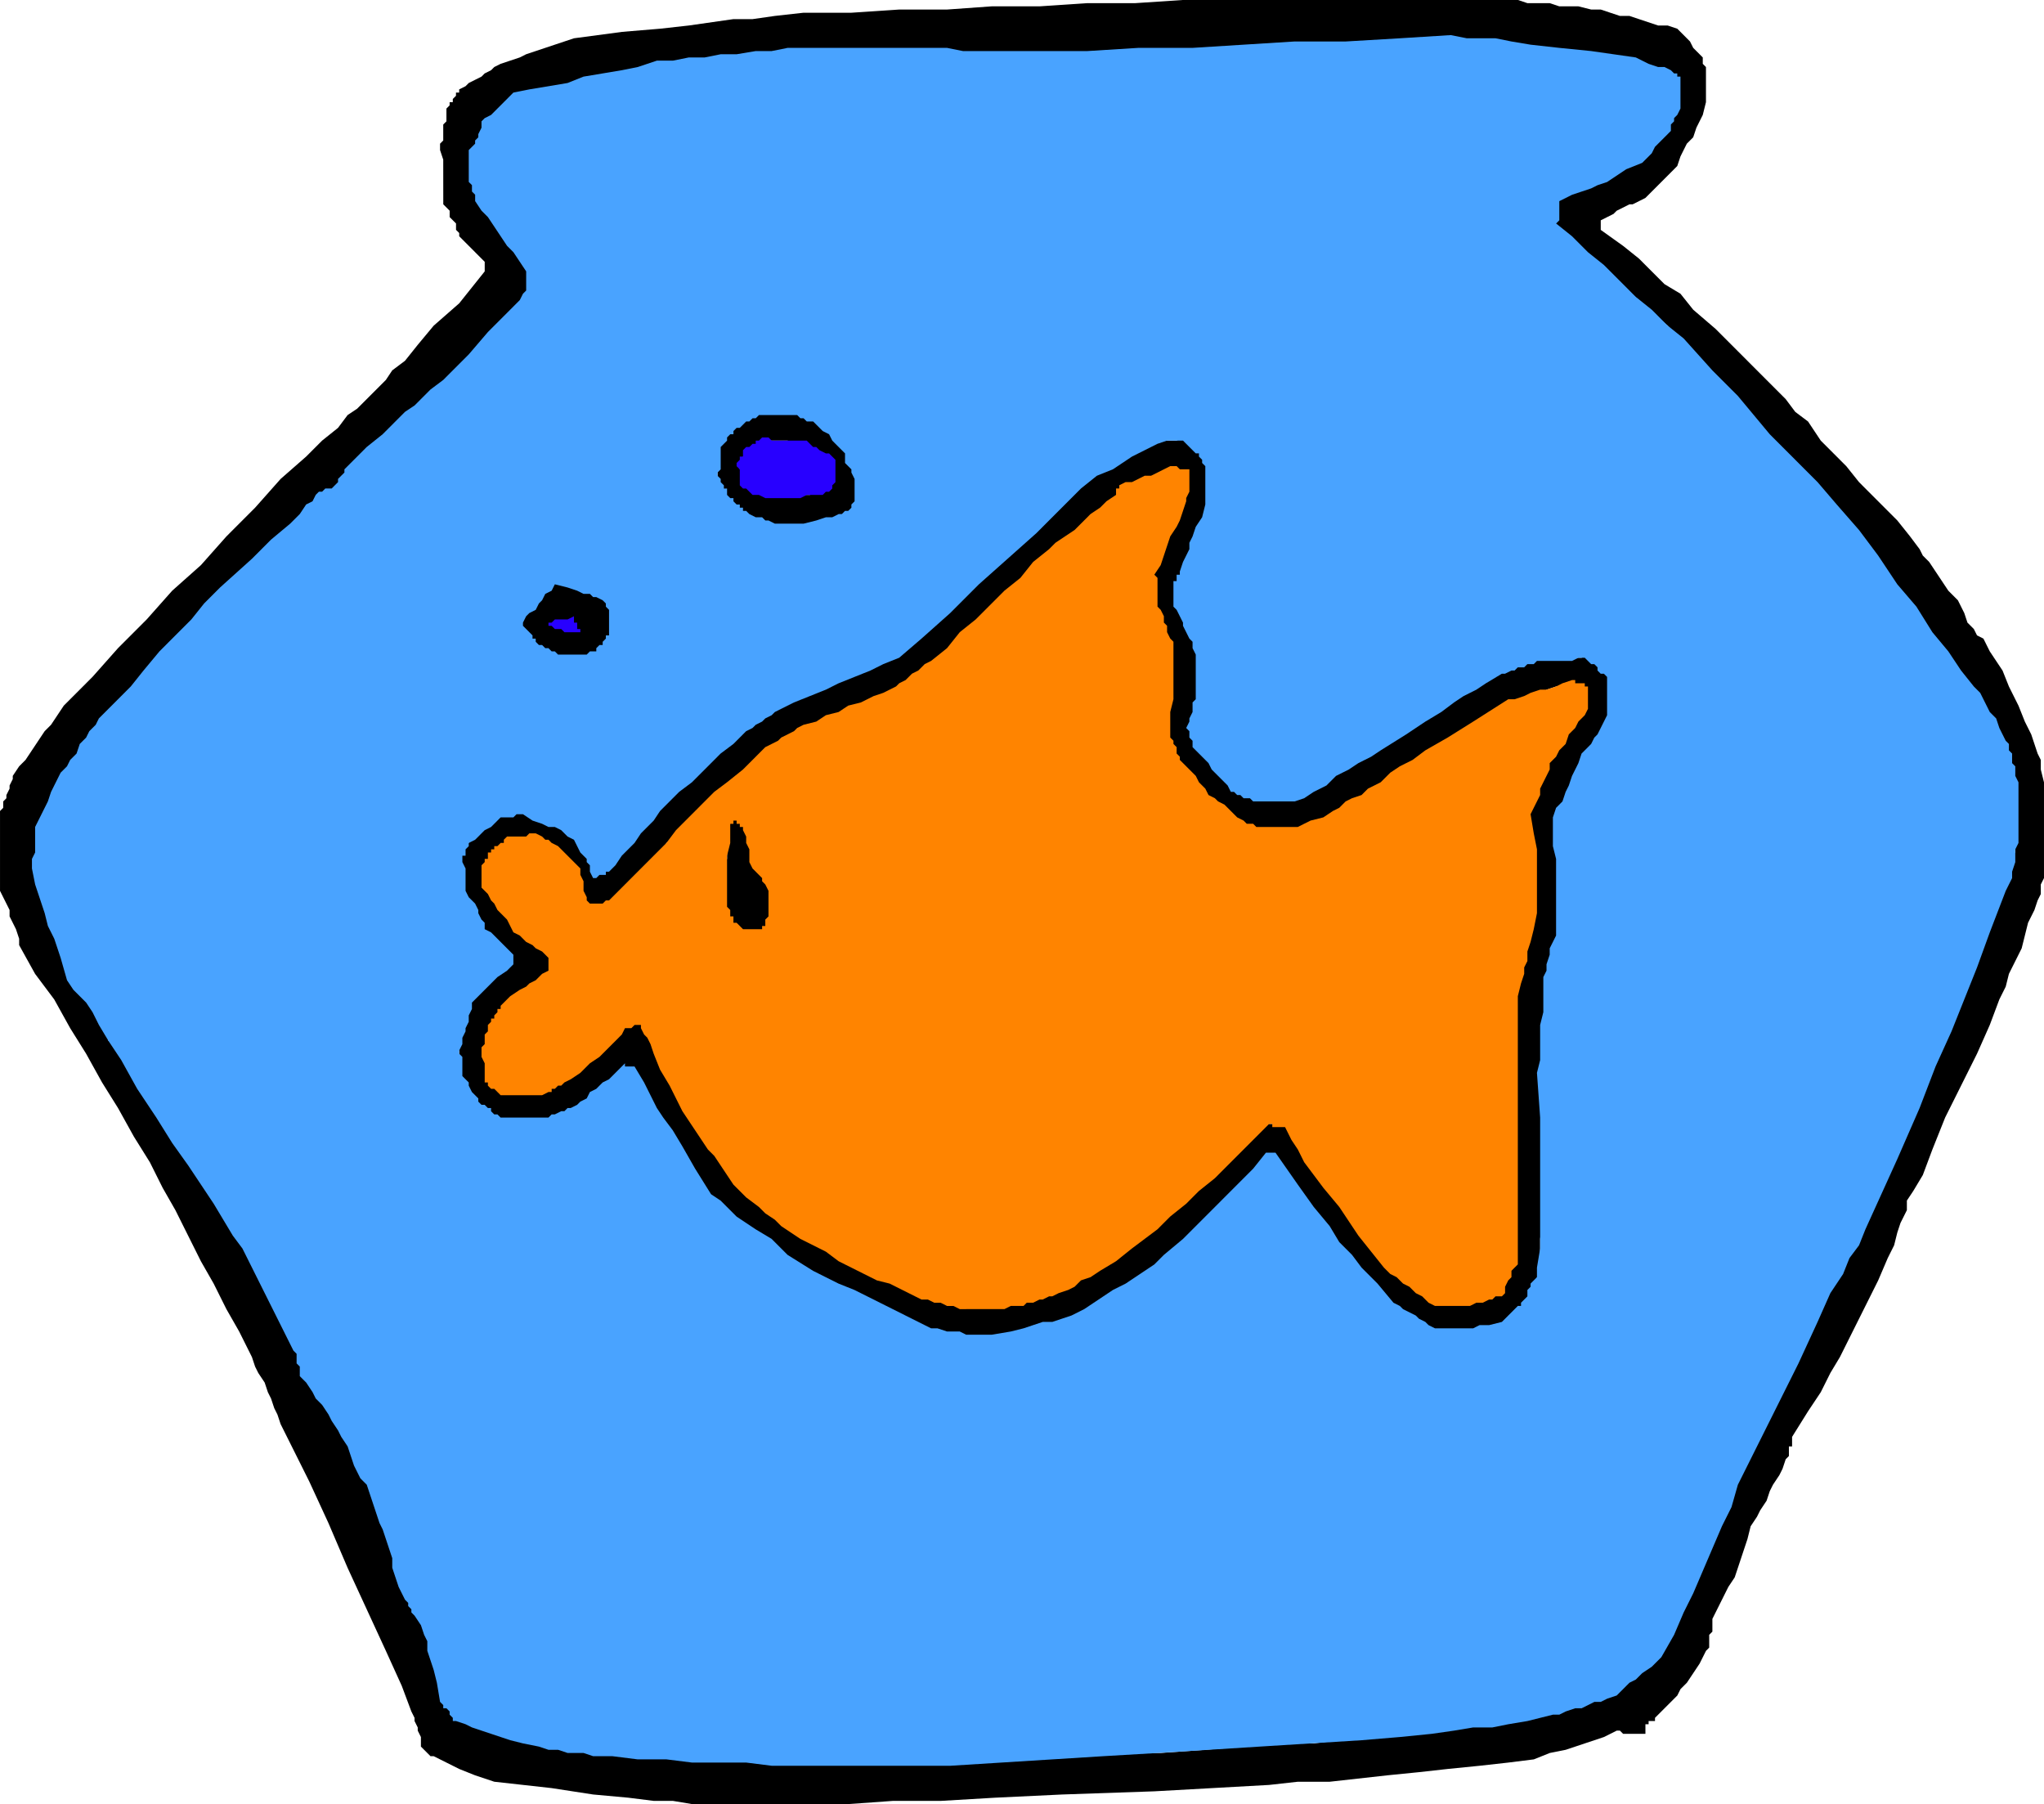
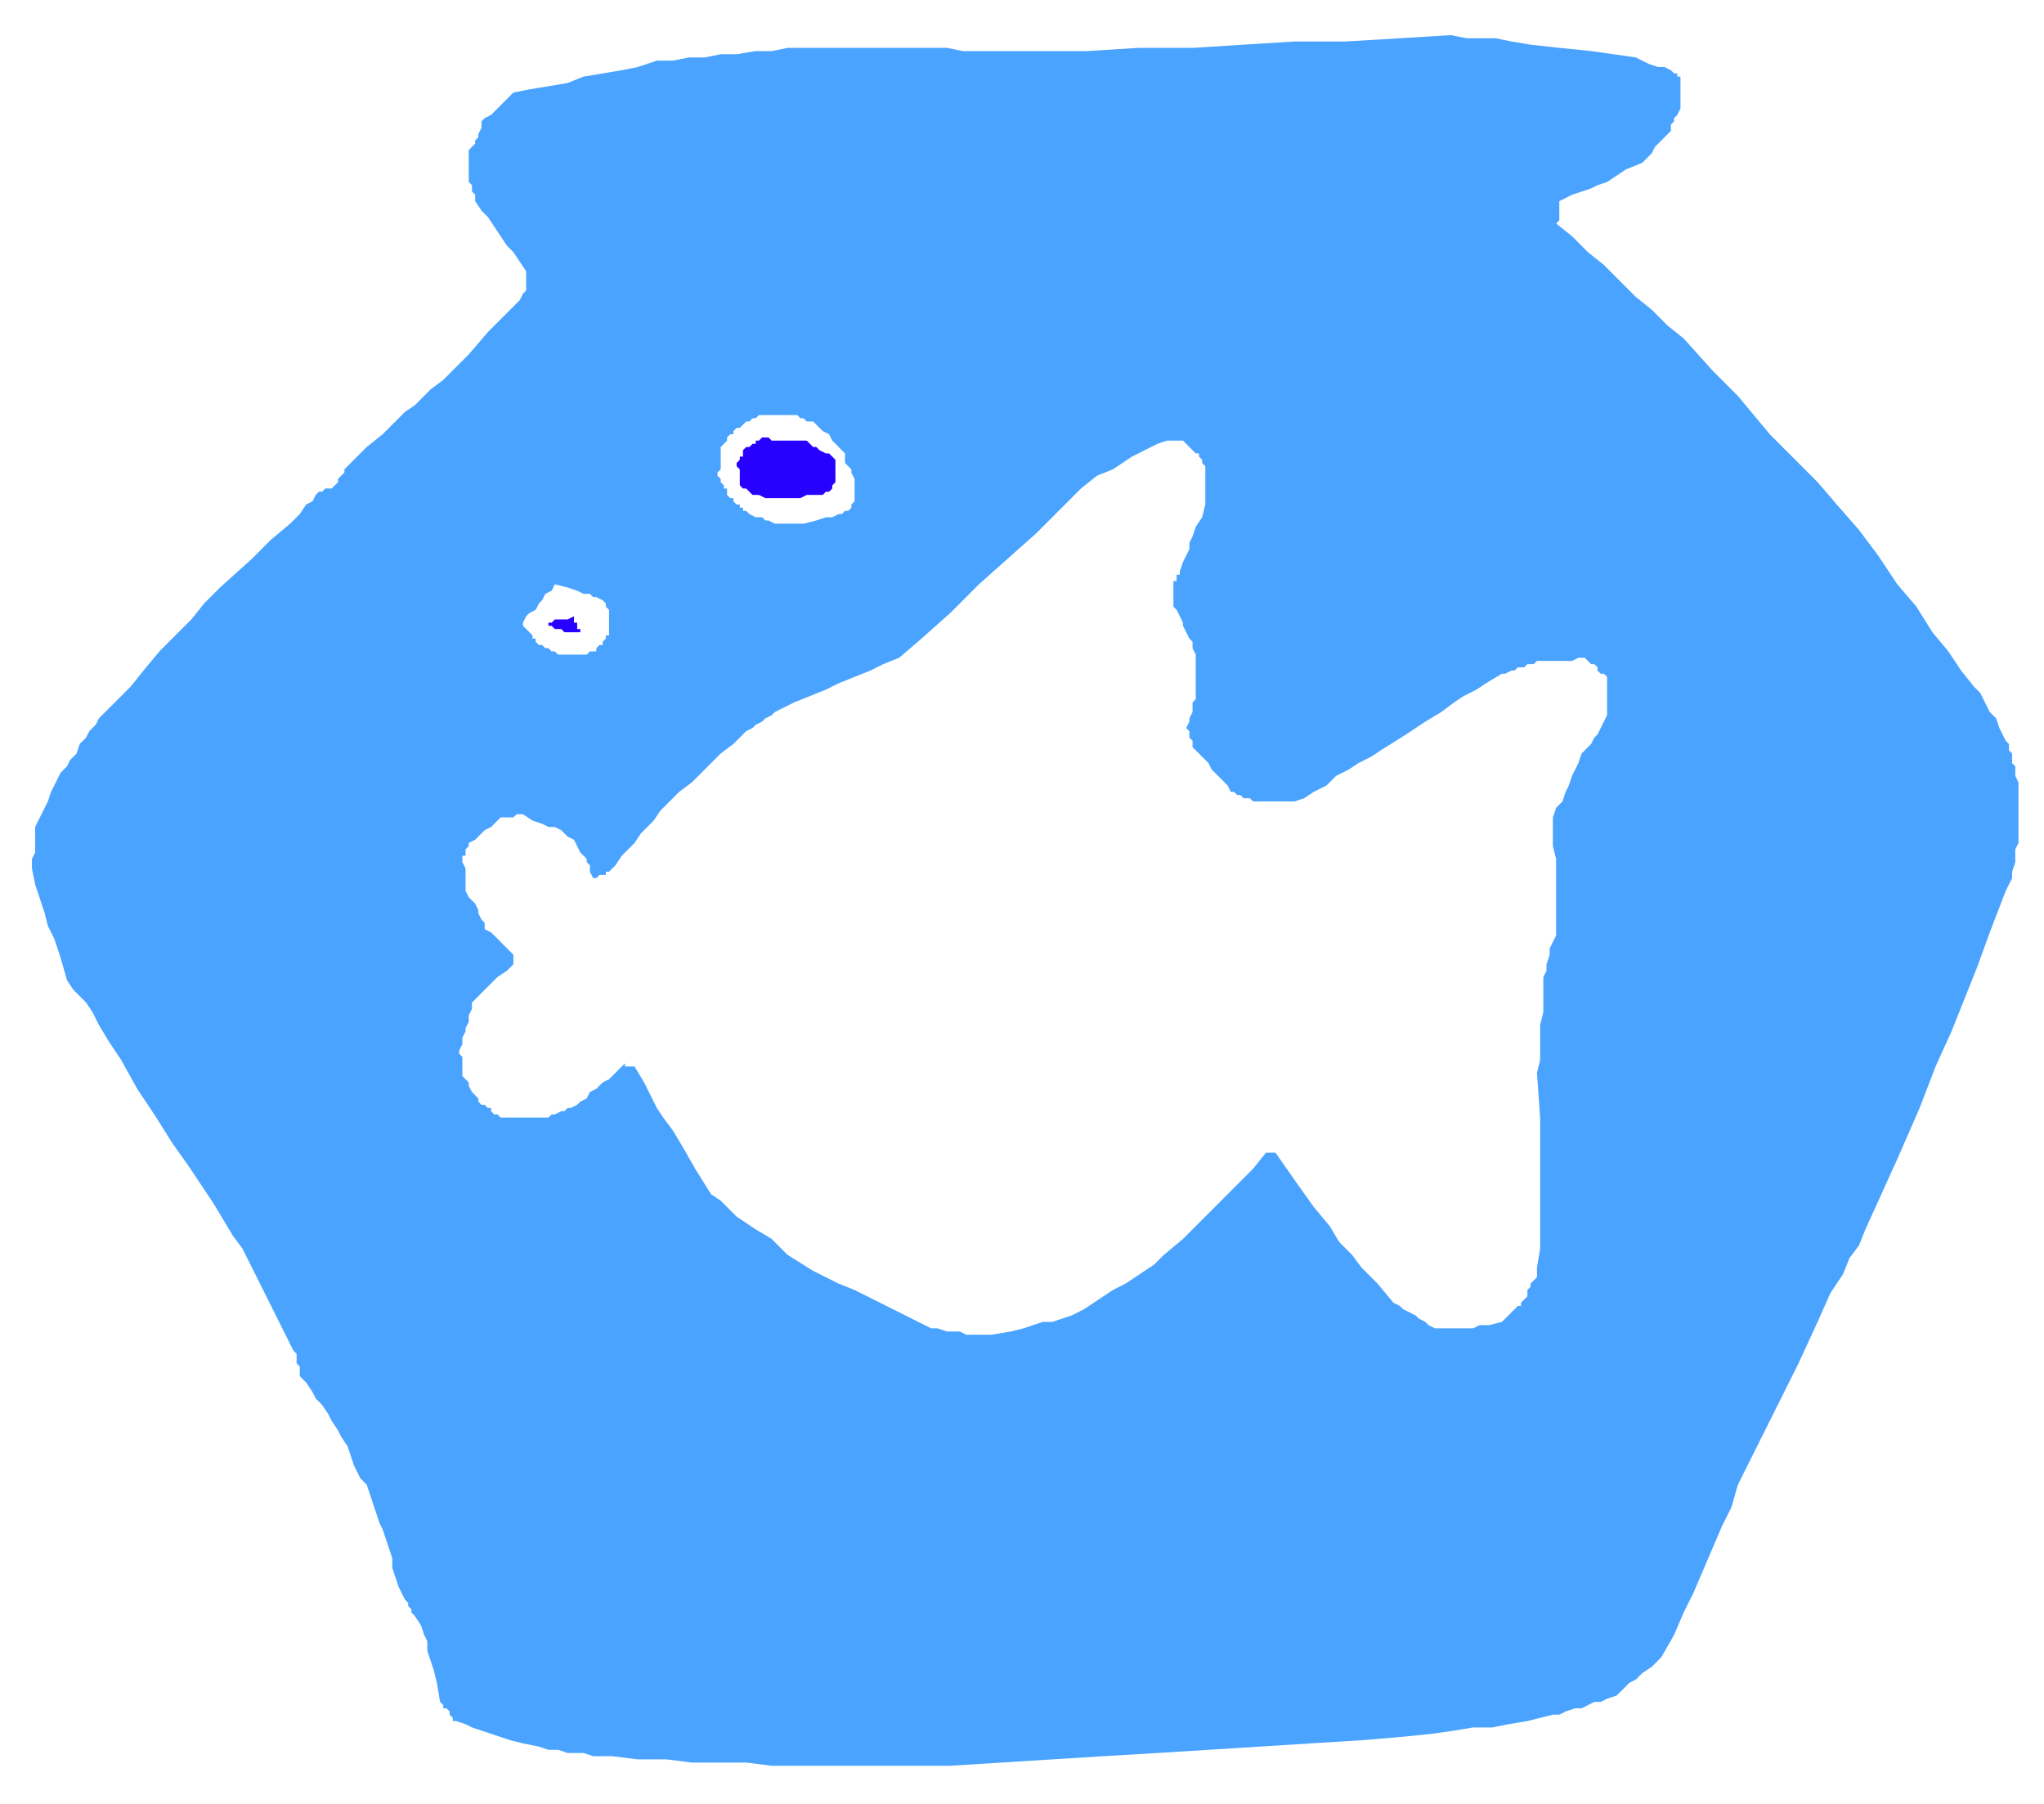
<svg xmlns="http://www.w3.org/2000/svg" width="204.96" height="1.884in" fill-rule="evenodd" stroke-linecap="round" preserveAspectRatio="none" viewBox="0 0 641 565">
  <style>.pen1{stroke:none}</style>
-   <path d="M231 565h-14l-6-1h-6l-8-1-11-1-13-2-18-2-6-2-5-2-4-2-2-1-2-1h-1l-1-1-1-1-1-1v-3l-1-2v-1l-1-2v-1l-1-2-3-8-5-11-6-13-6-13-6-14-6-13-5-10-4-8-1-3-1-2-1-3-1-2-1-3-2-3-1-2-1-3-4-8-4-7-4-8-4-7-4-8-4-8-4-7-4-8-5-8-5-9-5-8-5-9-5-8-5-9-6-8-5-9v-2l-1-3-1-2-1-2v-2l-1-2-1-2-1-2v-25l1-1v-2l1-1v-1l1-2v-1l1-2v-1l2-3 2-2 2-3 2-3 2-3 2-2 2-3 2-3 9-9 8-9 9-9 8-9 9-8 8-9 9-9 8-9 8-7 5-5 5-4 3-4 3-2 2-2 2-2 1-1 2-2 2-2 2-3 4-3 4-5 5-6 8-7 8-10v-3l-1-1-1-1-1-1-1-1-1-1-1-1-1-1-1-1v-1l-1-1v-2l-1-1-1-1v-2l-1-1-1-1V50l-1-3v-2l1-1v-5l1-1v-4l1-1v-1h1v-1l1-1v-1h1v-1l2-1 1-1 2-1 2-1 1-1 2-1 1-1 2-1 3-1 3-1 2-1 3-1 3-1 3-1 3-1 3-1 15-2 12-1 9-1 7-1 7-1h6l7-1 9-1h15l15-1h15l14-1h15l15-1h15l15-1h105l3 1h7l3 1h6l4 1h3l3 1 3 1h3l3 1 3 1 3 1h3l3 1 1 1 1 1 1 1 1 1 1 2 1 1 1 1 1 1v2l1 1v11l-1 4-1 2-1 2-1 3-2 2-1 2-1 2-1 3-2 2-1 1-1 1-1 1-1 1-1 1-1 1-1 1-1 1-2 1-2 1h-1l-2 1-2 1-1 1-2 1-2 1v3l7 5 5 4 4 4 4 4 5 3 4 5 7 6 7 7 4 4 3 3 4 4 4 4 3 4 4 3 2 3 2 3 4 4 4 4 4 5 4 4 4 4 4 4 4 5 3 4 1 2 2 2 2 3 2 3 2 3 3 3 2 4 1 3 2 2 1 2 2 1 1 2 1 2 2 3 2 3 2 5 3 6 2 5 2 4 1 3 1 3 1 2v3l1 4v30l-1 2v3l-1 2-1 3-2 4-1 4-1 4-2 4-2 4-1 4-2 4-3 8-4 9-5 10-5 10-4 10-3 8-3 5-2 3v3l-1 2-1 2-1 3-1 4-2 4-3 7-4 8-2 4-2 4-2 4-2 4-3 5-3 6-4 6-5 8v3h-1v3l-1 1-1 3-1 2-2 3-1 2-1 3-2 3-1 2-2 3-1 4-1 3-1 3-1 3-1 3-2 3-2 4-3 6v4l-1 1v4l-1 1-2 4-2 3-2 3-2 2-1 2-2 2-2 2-3 3v1h-2v1h-1v3h-7l-1-1h-1l-4 2-3 1-3 1-3 1-3 1-5 1-5 2-8 1-9 1-10 1-9 1-10 1-9 1-9 1h-10l-9 1-36 2-29 1-21 1-17 1h-15l-14 1h-35zm64-13h14l14-1 13-1 14-1h14l14-1 13-1 14-1h7l8-1 7-1 7-1h7l8-1 7-1 7-1 8-1 6-1 4-1 4-1h3l4-1 3-1 5-2 2-1 2-1 1-1 2-1 2-1 2-2 4-2 3-3 19-39 14-29 10-22 7-15 5-11 4-7 3-5 2-5 6-12 4-10 4-10 4-10 5-12 7-15 8-20 10-25 1-2v-3l1-1v-15l-1-3v-4l-1-5-2-7-1-2-1-3-2-3-3-4-5-6-6-9-8-12-11-15-10-12-9-10-6-8-7-7-6-7-8-9-10-10-12-14-5-4-4-4-5-4-4-3-4-4-5-4-4-4-5-4v-8l2-1 3-1 2-1 3-1 2-1 3-1 2-1 2-1 2-1 1-1 2-1 1-1 1-1 2-1 1-1 1-1 1-2 1-1 1-2 1-1 1-2 1-1 1-2 1-1v-1l1-1v-7l-1-1v-1h-1v-1h-1v-1h-2l-3-1-4-1h-5l-8-2-11-1-16-2-20-3-25 1-20 1-14 1h-16l-4 1h-5l-20 1h-78l-18-1-4 1h-12l-4 1h-11l-7 1-6 1-4 1h-3l-2 1h-2l-1 1h-2l-3 1h-3l-3 1-4 1-4 1-4 1-6 1-7 1-1 1-1 1-2 2-1 1-1 1-1 1-1 1-2 1v1l-1 1v1l-1 1v2l-1 1v1l-1 1v6l1 2v1l1 2v3l2 2 1 2 2 2 2 3 2 2 2 3 2 4 3 4v7l-1 2v1l-2 3-3 3-3 3-3 2-2 3-3 3-3 3-3 3-7 7-8 7-7 6-7 7-6 6-6 5-6 5-4 4-10 10-8 8-6 7-6 6-6 6-7 8-9 9-11 12-2 4-2 3-2 3-2 2-1 3-2 3-2 4-3 5v4l-1 1v4l-1 2 1 2v2l1 2v5l1 2v3l1 3 1 3 1 2 1 3 1 3 1 2 1 3 1 3 1 1 1 2 1 1 1 2 1 1 1 1 1 2 1 1 1 1v1l1 1v1l1 2v1l1 1v1h1v1h1l1 1 2 4 2 3 3 4 2 3 2 4 2 4 2 3 2 4 3 4 3 4 3 4 3 4 2 4 3 3 2 3 1 2 2 3 2 3 1 2 2 3 1 3 1 3 2 2 1 3 1 2 1 3 1 2 2 3 1 3 1 3 2 4 1 4 2 2 1 2 2 3 1 2 2 2 1 2 2 3 1 2 1 1v1l1 2v1l1 1v1l1 2v1l1 1 1 3 2 3 2 5 2 4 1 5 2 4 2 4v2l1 1v3l1 2 1 2 1 4v1h1v1h1v1l2 5 2 4 1 4 1 3 1 3 1 3 1 3 1 5 1 1 1 1 1 1 3 1 2 1h1l2 1h1l2 1 2 1 3 1 3 1h2l3 1h3l3 1h2l3 1h3l11 1 10 1h19l11 1h16l20 1h26zm9-133h13l3-1 4-1h2l2-1 2-1 3-1h2l2-1 2-1 2-1 2-1 2-1 2-1 2-2 2-1 2-1 2-1 2-2 4-3 3-3 4-3 3-3 4-4 6-5 7-7 9-10h3l3 5 4 5 3 5 4 4 3 5 4 5 3 5 4 4 1 1 1 1 1 1 1 1 1 1 1 1 1 1 1 1 2 1 1 1 2 1 2 1 1 1 2 1 1 1 2 1h16l1-1h4l1-1h1l1-1 1-1 1-1 1-1h1l1-1 1-1v-1l1-1 1-2v-1l1-1v-3l1-1v-11l1-9v-57l1-5v-7l1-3v-3l1-4 1-4 1-6v-29l-1-4 2-3 1-2 1-3 1-2 1-3 1-2 1-3 1-2 1-1 1-1 1-1 1-1v-1l1-1 1-2 1-2 1-3 1-2v-11h-1l-1-1-1-1-1-1h-1l-1-1-1-1-1-1-2 1h-15l-1 1h-2l-1 1h-2l-1 1h-1l-2 1h-1l-7 4-6 4-6 3-6 4-7 4-8 6-11 7-14 8h-12l-1-1h-2l-1-1h-1l-2-2-1-2-2-1-1-2-1-1-2-3-2-2-3-4 1-3v-5l1-2v-3l1-2v-9l-1-3-1-2-1-4v-1l-1-1-1-1v-2l-1-1v-1l-1-1-1-1v-1l1-1v-6l1-3 2-2 1-3 1-2 1-3 1-2 1-2 1-3v-16l-1-1v-1l-1-1v-1l-1-1h-1l-1-1-2-2h-1l-2 1h-7l-3 2-2 1-2 1-3 1-2 2-2 1-3 1-2 1-3 3-4 3-3 3-5 4-7 7-10 9-13 12-17 16-5 2-4 2-5 2-5 3-4 1-5 2-4 2-5 2-2 1-1 1-2 1-1 1-2 1-1 1-2 1-1 1-3 3-4 4-3 3-3 3-3 3-4 3-3 3-3 2-2 3-2 2-2 2-2 3-2 2-2 2-2 2-2 3h-3l-1-1v-1l-1-1v-1l-1-1v-1l-1-1v-1l-1-1-2-1-1-1-2-1-1-1-1-1-2-1-1-1h-3l-2-1h-1l-2-1h-1l-2-1h-1l-2 1-1 1-1 1-2 1-1 1-2 1-1 1-2 1v1l-1 1v1l-1 1-1 1v1l-1 1v1l1 2v9l1 2 1 1 1 1v2l1 1 1 2 1 1v2l1 1 1 1 1 1 1 1 1 1 1 1 1 1 1 1v3h-1l-1 1-1 1-1 1h-1l-1 1-1 1-1 1-2 1v1l-1 1v1l-1 1v1l-1 1v1l-1 1v4l-1 1v4l-1 1 1 1v9l1 1 1 1 1 1v1l1 2 1 1v1l1 1 1 1h1l1 1h1v1h1l1 1h17l2-1 1-1 2-1 2-1 2-1 2-1 1-1 2-1 1-1 1-1 1-1 1-1 2-1 1-1 1-1 1-1h1v1h2l2 5 3 3 1 4 2 3 3 4 3 5 4 7 5 8 4 3 4 3 4 3 4 3 4 3 4 3 4 3 4 3 4 2 4 3 4 2 4 2 5 2 4 1 4 2 4 2 2 1h2l2 1h2l3 1h2l2 1h2zm0-10h12l2-1h2l1-1h2l2-1h1l2-1h1l2-1 3-1 2-1 2-2 3-1 3-2 5-3 5-4 8-6 4-4 5-4 4-4 4-4 5-4 4-4 5-4 4-5 1 1h6l1 2 2 2 1 3 2 2 1 3 1 2 2 2 1 2 1 2 1 1 2 1 1 3 3 2 3 5 4 5 5 7 2 2 2 2 2 1 2 2 2 1 2 2 2 1 2 1h11l1-1h1l2-1h1l2-1h1l1-2v-3l1-2 1-3v-2l1-2 1-3v-77l1-3 1-4 1-3v-3l1-3 1-4 1-3v-14l-1-4v-12l-1-4 1-1v-3h1v-3l2-3 1-3 1-2 1-2 2-3 2-3 4-4 3-6v-5h-5l-1-1h-3l-3 1-3 2-2 1-3 1-3 1-3 1-2 1-3 1-6 4-6 4-6 4-7 5-6 4-6 4-6 3-6 4-1 1-1 1h-1l-1 1h-3l-1 1h-15l-1-1h-2l-1-1h-1l-1-1h-1l-2-2-2-1-2-2-1-1-2-3-3-3-3-4-5-5v-4l-1-1v-4l-1-1 1-3v-8l1-3v-8l-1-2v-2l-1-2-1-3-1-2v-2l-1-2-1-2v-8l2-3 1-3 1-3 1-3 2-3 1-2 1-3 1-3 1-1v-7h-1l-1-1h-2l-5 3-5 2-3 2-2 1-3 2-2 2-3 2-4 2-7 7-6 5-5 4-3 4-4 3-3 4-5 4-5 5-3 3-2 2-3 2-3 2-2 2-3 2-2 2-3 2-4 2-3 1-4 2-4 1-3 2-4 1-3 2-4 1-2 1-1 1-2 1-2 1-1 1-2 1-1 1-2 1-6 6-6 4-4 4-4 4-3 3-3 2-2 3-3 2-1 2-2 2-1 1-1 2-1 2-2 1-1 2-1 1-1 1-1 1-1 1-1 1-1 1-1 1h-5l-1 1h-3l-1-1v-3l-1-2v-1l-1-2v-1l-1-2-1-1-1-1-1-1-1-1-1-1-1-1-1-1-1-1h-2l-1-1h-2v-1l-1 1h-5l-1 1h-1l-1 1-1 1h-1l-1 1-1 2-1 1v3l-1 1v3l1 1 1 1v2l1 1 1 1 1 1 2 3 3 3 1 1 2 1 1 1 1 1 2 1 1 1 1 1 2 1v1l1 1v1l1 1-1 1v1h-1v1l-1 1-1 1h-1l-1 1h-1l-2 1-1 1-2 2-1 1-2 1-1 1-1 2-2 1v1l-1 1v1l-1 2v1l-1 1v2l-1 3 1 3v5l1 1v1h1l1 1 1 1h9l2-1h1l1-1h2l1-1h1l2-1 3-2 3-2 2-2 2-2 2-2 2-2 3-2 3-4h6v2l1 2 2 3 3 5 4 7 6 10 7 12 3 4 3 3 2 3 2 2 2 2 2 2 2 2 3 2 4 3 3 2 4 2 3 2 5 3 6 3 8 4 11 5 2 1 2 1h2l2 1h4l2 1h2zm-67-116v1h1l1-1 1-1v-1l1-2 1-2 1-3v-5l-1-1-1-2v-1l-1-1-1-1-1-1-1-1-1-4v-3l-1-2v-2l-1-1v-1l-1-2h-4v2l-1 2v9l-1 2v16l1 1h1v1l1 1 1 1v1h2v1h4zm-62-87h10l1-1h2v-1l1-1 1-1 1-1v-1h1v-10l-1-1v-1l-1-1h-1l-2-1-1-1h-1l-1-1h-1l-1-1h-7l-1-1h-1l-1 2-2 1-1 1-1 2-1 1-1 1-2 2-1 1v4l1 1 1 1v1l1 1v1h1l1 1 1 1h2l1 1h1l1 1h1zm1-10h5-5zm67-31h13l2-1h2l1-1h3l1-1h1v-1h1v-1l1-1 1-1v-9l-1-2v-1l-1-1v-2l-1-1v-1l-1-1-1-1-1-1-1-2-2-1-1-1-1-1-1-1-1-1h-1l-1-1h-2l-1-1h-14l-1 1h-1l-1 1h-1l-1 1h-1l-1 1-1 1-1 1v1l-1 1h-1v1l-1 1v10l-1 1h1v3h1v1l1 1 1 1 1 1v1l1 1 1 1 1 1h1l1 1h1l2 1h1l1 1h2l1 1h1zm0-10h11l2-1h2l1-1 1-1 1-1v-7l-2-1h-2l-1-1-2-1-2-1h-2l-1-1-2-1h-7l-1 1-1 1h-2v1h-1l-1 1v1h-1v2l-1 1v1l1 1v3l1 1h1v1h1l1 1h2l2 1h2z" class="pen1" style="fill:#000" />
  <path d="M259 553h-17l-8-1h-17l-8-1h-9l-8-1h-6l-3-1h-5l-3-1h-3l-3-1-5-1-4-1-3-1-3-1-3-1-3-1-2-1-3-1h-1v-1l-1-1v-1l-1-1h-1v-1l-1-1-1-6-1-4-1-3-1-3v-3l-1-2-1-3-2-3-1-1v-1l-1-1v-1l-1-1-1-2-1-2-1-3-1-3v-3l-1-3-1-3-1-3-1-2-1-3-1-3-1-3-1-3-2-2-1-2-1-2-1-3-1-3-2-3-1-2-2-3-1-2-2-3-2-2-1-2-2-3-2-2v-3l-1-1v-3l-1-1-2-4-2-4-2-4-2-4-2-4-2-4-2-4-2-4-3-4-3-5-3-5-4-6-4-6-5-7-5-8-6-9-5-9-4-6-3-5-2-4-2-3-2-2-2-2-2-3-2-7-2-6-2-4-1-4-1-3-1-3-1-3-1-5v-3l1-2v-8l1-2 1-2 1-2 1-2 1-3 1-2 1-2 1-2 2-2 1-2 2-2 1-3 2-2 1-2 2-2 1-2 5-5 5-5 4-5 5-6 5-5 5-5 4-5 5-5 10-9 6-6 6-5 3-3 2-3 2-1 1-2 1-1h1l1-1h2l1-1 1-1v-1l1-1 1-1v-1l1-1 6-6 5-4 4-4 3-3 3-2 2-2 3-3 4-3 8-8 6-7 5-5 3-3 2-2 1-2 1-1v-6l-2-3-2-3-2-2-2-3-2-3-2-3-2-2-2-3v-2l-1-1v-2l-1-1V47l1-1 1-1v-1l1-1v-1l1-2v-2l1-1 2-1 1-1 1-1 1-1 1-1 2-2 1-1 5-1 6-1 6-1 5-2 6-1 6-1 5-1 6-2h5l5-1h5l5-1h5l6-1h5l5-1h50l5 1h39l16-1h17l16-1 16-1h16l17-1 16-1 5 1h9l5 1 6 1 9 1 10 1 14 2 4 2 3 1h2l2 1 1 1h1v1h1v10l-1 2-1 1v1l-1 1v2l-1 1-1 1-1 1-1 1-1 1-1 2-1 1-1 1-1 1-5 2-3 2-3 2-3 1-2 1-3 1-3 1-4 2v6l-1 1 5 4 5 5 5 4 5 5 5 5 5 4 5 5 5 4 9 10 8 8 5 6 5 6 5 5 4 4 6 6 6 7 7 8 6 8 6 9 6 7 5 8 5 6 4 6 4 5 2 2 1 2 1 2 1 2 2 2 1 3 1 2 1 2 1 1v2l1 1v3l1 1v3l1 2v19l-1 2v4l-1 3v2l-1 2-1 2-5 13-4 11-4 10-4 10-5 11-5 13-7 16-10 22-2 5-3 4-2 5-4 6-4 9-6 13-8 16-11 22-2 7-3 6-3 7-3 7-3 7-3 6-3 7-4 7-3 3-3 2-2 2-2 1-1 1-2 2-1 1-3 1-2 1h-2l-2 1-2 1h-2l-3 1-2 1h-2l-8 2-6 1-5 1h-6l-6 1-7 1-10 1-12 1-16 1-16 1-16 1-16 1-17 1-16 1-16 1-16 1h-39zm46-135h6l6-1 4-1 3-1 3-1h3l3-1 3-1 4-2 3-2 3-2 3-2 4-2 3-2 3-2 3-2 3-3 6-5 5-5 4-4 3-3 3-3 3-3 4-4 4-5h3l7 10 5 7 5 6 3 5 4 4 3 4 5 5 5 6 2 1 1 1 2 1 2 1 1 1 2 1 1 1 2 1h12l2-1h3l4-1 1-1 1-1 1-1 1-1 1-1h1v-1l1-1 1-1v-2l1-1v-1l1-1 1-1v-3l1-6v-41l-1-14 1-4v-11l1-4v-11l1-2v-2l1-3v-2l1-2 1-2v-24l-1-4v-9l1-3 2-2 1-3 1-2 1-3 1-2 1-2 1-3 1-1 1-1 1-1 1-2 1-1 1-2 1-2 1-2v-12l-1-1h-1l-1-1v-1l-1-1h-1l-1-1-1-1h-2l-2 1h-11l-1 1h-2l-1 1h-2l-1 1h-1l-2 1h-1l-5 3-3 2-4 2-3 2-4 3-5 3-6 4-8 5-3 2-4 2-3 2-4 2-3 3-4 2-3 2-3 1h-13l-1-1h-2l-1-1h-1l-1-1h-1l-1-2-2-2-1-1-2-2-1-2-2-2-1-1-2-2v-2l-1-1v-2l-1-1 1-2v-1l1-2v-3l1-1v-14l-1-2v-2l-1-1-1-2-1-2v-1l-1-2-1-2-1-1v-8h1v-2h1v-1l1-3 1-2 1-2v-2l1-2 1-3 2-3 1-4v-12l-1-1v-1l-1-1v-1h-1l-1-1-1-1-2-2h-5l-3 1-2 1-2 1-2 1-2 1-3 2-3 2-5 2-5 4-6 6-8 8-9 8-9 8-9 9-9 8-7 6-5 2-4 2-5 2-5 2-4 2-5 2-5 2-4 2-2 1-1 1-2 1-1 1-2 1-1 1-2 1-1 1-3 3-4 3-3 3-3 3-3 3-4 3-3 3-3 3-2 3-2 2-2 2-2 3-2 2-2 2-2 3-2 2h-1v1h-2l-1 1h-1l-1-2v-2l-1-1v-1l-1-1-1-1-1-2-1-2-2-1-1-1-1-1-2-1h-2l-2-1-3-1-3-2h-2l-1 1h-4l-1 1-1 1-1 1-2 1-1 1-1 1-1 1-2 1v1l-1 1v2h-1v2l1 2v7l1 2 1 1 1 1 1 2v1l1 2 1 1v2l2 1 1 1 1 1 1 1 1 1 1 1 1 1 1 1v3l-2 2-3 2-1 1-2 2-1 1-1 1-1 1-2 2v2l-1 2v2l-1 2v1l-1 2v2l-1 2v1l1 1v6l1 1 1 1v1l1 2 1 1 1 1v1l1 1h1l1 1h1v1l1 1h1l1 1h15l1-1h1l2-1h1l1-1h1l2-1 1-1 2-1 1-2 2-1 2-2 2-1 2-2 1-1 2-2v1h3l3 5 2 4 2 4 2 3 3 4 3 5 4 7 5 8 3 2 3 3 2 2 3 2 3 2 5 3 5 5 8 5 4 2 4 2 5 2 4 2 4 2 4 2 4 2 4 2 2 1 2 1h2l3 1h4l2 1h2zM176 205h8l1-1h2v-1l1-1h1v-1l1-1v-1h1v-8l-1-1v-1l-1-1-2-1h-1l-1-1h-2l-2-1-3-1-4-1-1 2-2 1-1 2-1 1-1 2-2 1-1 1-1 2v1l1 1 1 1 1 1v1h1v1l1 1h1l1 1h1l1 1h1l1 1h1zm68-41h8l4-1 3-1h2l2-1h1l1-1h1l1-1v-1l1-1v-7l-1-2v-1l-1-1-1-1v-3l-1-1-1-1-1-1-1-1-1-2-2-1-1-1-1-1-1-1h-2l-1-1h-1l-1-1h-12l-1 1h-1l-1 1h-1l-1 1-1 1h-1l-1 1v1h-1l-1 1v1l-1 1-1 1v7l-1 1v1l1 1v1l1 1v1h1v2l1 1h1v1l1 1h1v1h1v1h1l1 1 2 1h2l1 1h1l2 1h1z" class="pen1" style="fill:#49a3ff" />
-   <path d="M303 410h-2l-2-1h-2l-2-1h-2l-2-1h-2l-2-1-4-2-4-2-4-1-4-2-4-2-4-2-4-3-4-2-4-2-3-2-3-2-2-2-3-2-2-2-4-3-4-4-2-3-2-3-2-3-2-2-2-3-2-3-2-3-2-3-4-8-3-5-2-5-1-3-1-2-1-1-1-2v-1h-2l-1 1h-2l-1 2-1 1-2 2-1 1-1 1-2 2-3 2-3 3-3 2-2 1-1 1h-1l-1 1h-1v1h-1l-2 1h-13l-1-1-1-1h-1l-1-1v-1h-1v-6l-1-2v-3l1-1v-3l1-1v-2l1-1v-1h1v-1l1-1v-1h1v-1l3-3 3-2 2-1 1-1 2-1 1-1 1-1 2-1v-4l-1-1-1-1-2-1-1-1-2-1-1-1-1-1-2-1-1-2-1-2-1-1-2-2-1-2-1-1-1-2-2-2v-7l1-1v-1h1v-2h1v-1h1v-1h1l1-1h1v-1l1-1h6l1-1h2l2 1 1 1h1l1 1 2 1 1 1 2 2 3 3 1 1v2l1 2v3l1 2v1l1 1h4l1-1h1l3-3 3-3 4-4 4-4 4-4 3-4 2-2 2-2 1-1 2-2 1-1 2-2 2-2 4-3 5-4 6-6 1-1 2-1 2-1 1-1 2-1 2-1 1-1 2-1 4-1 3-2 4-1 3-2 4-1 4-2 3-1 4-2 1-1 2-1 1-1 1-1 2-1 1-1 1-1 2-1 5-4 4-5 5-4 4-4 5-5 5-4 4-5 5-4 2-2 3-2 3-2 2-2 3-3 3-2 2-2 3-2v-2h1v-1l2-1h2l2-1 2-1h2l2-1 2-1 2-1h2l1 1h3v7l-1 2v1l-1 3-1 3-1 2-2 3-1 3-1 3-1 3-2 3 1 1v9l1 1 1 2v2l1 1v2l1 2 1 1v18l-1 4v8l1 1v1l1 1v2l1 1v1l1 1 2 2 1 1 1 1 1 2 1 1 1 1 1 2 2 1 1 1 2 1 1 1 2 2 1 1 2 1 1 1h2l1 1h13l4-2 4-1 3-2 2-1 2-2 2-1 3-1 2-2 4-2 3-3 3-2 4-2 4-3 7-4 8-5 11-7h2l3-1 2-1 3-1h2l3-1 2-1 3-1h1v1h3v1h1v7l-1 2-2 2-1 2-2 2-1 3-2 2-1 2-2 2v2l-1 2-1 2-1 2v2l-1 2-1 2-1 2 1 6 1 5v20l-1 5-1 4-1 3v3l-1 2v2l-1 3-1 4v84l-1 1-1 1v2l-1 1-1 2v2l-1 1h-2l-1 1h-1l-2 1h-2l-2 1h-11l-2-1-2-2-2-1-2-2-2-1-2-2-2-1-2-2-8-10-6-9-5-6-3-4-3-4-2-4-2-3-2-4h-4v-1h-1l-4 4-5 5-4 4-4 4-5 4-4 4-5 4-4 4-8 6-5 4-5 3-3 2-3 1-2 2-2 1-3 1-2 1h-1l-2 1h-1l-2 1h-2l-1 1h-4l-2 1h-12zm-70-119h6v-1h1v-2l1-1v-8l-1-2-1-1v-1l-1-1-1-1-1-1-1-2v-4l-1-2v-2l-1-2v-1h-1v-1h-1v-1h-1v1h-1v6l-1 4v16l1 1v2h1v2h1l1 1 1 1z" class="pen1" style="fill:#ff8400" />
  <path d="M175 197h-1l-1-1h-1v-1h1l1-1h4l2-1v2h1v2h1v1h-5l-1-1h-1zm67-41h-2l-2-1h-2l-1-1-1-1h-1l-1-1v-5l-1-1v-1l1-1v-1h1v-2l1-1h1l1-1h1v-1h1l1-1h2l1 1h11l1 1 1 1h1l1 1 2 1h1l1 1 1 1v7l-1 1v1l-1 1h-1l-1 1h-5l-2 1h-9z" class="pen1" style="fill:#2800ff" />
</svg>